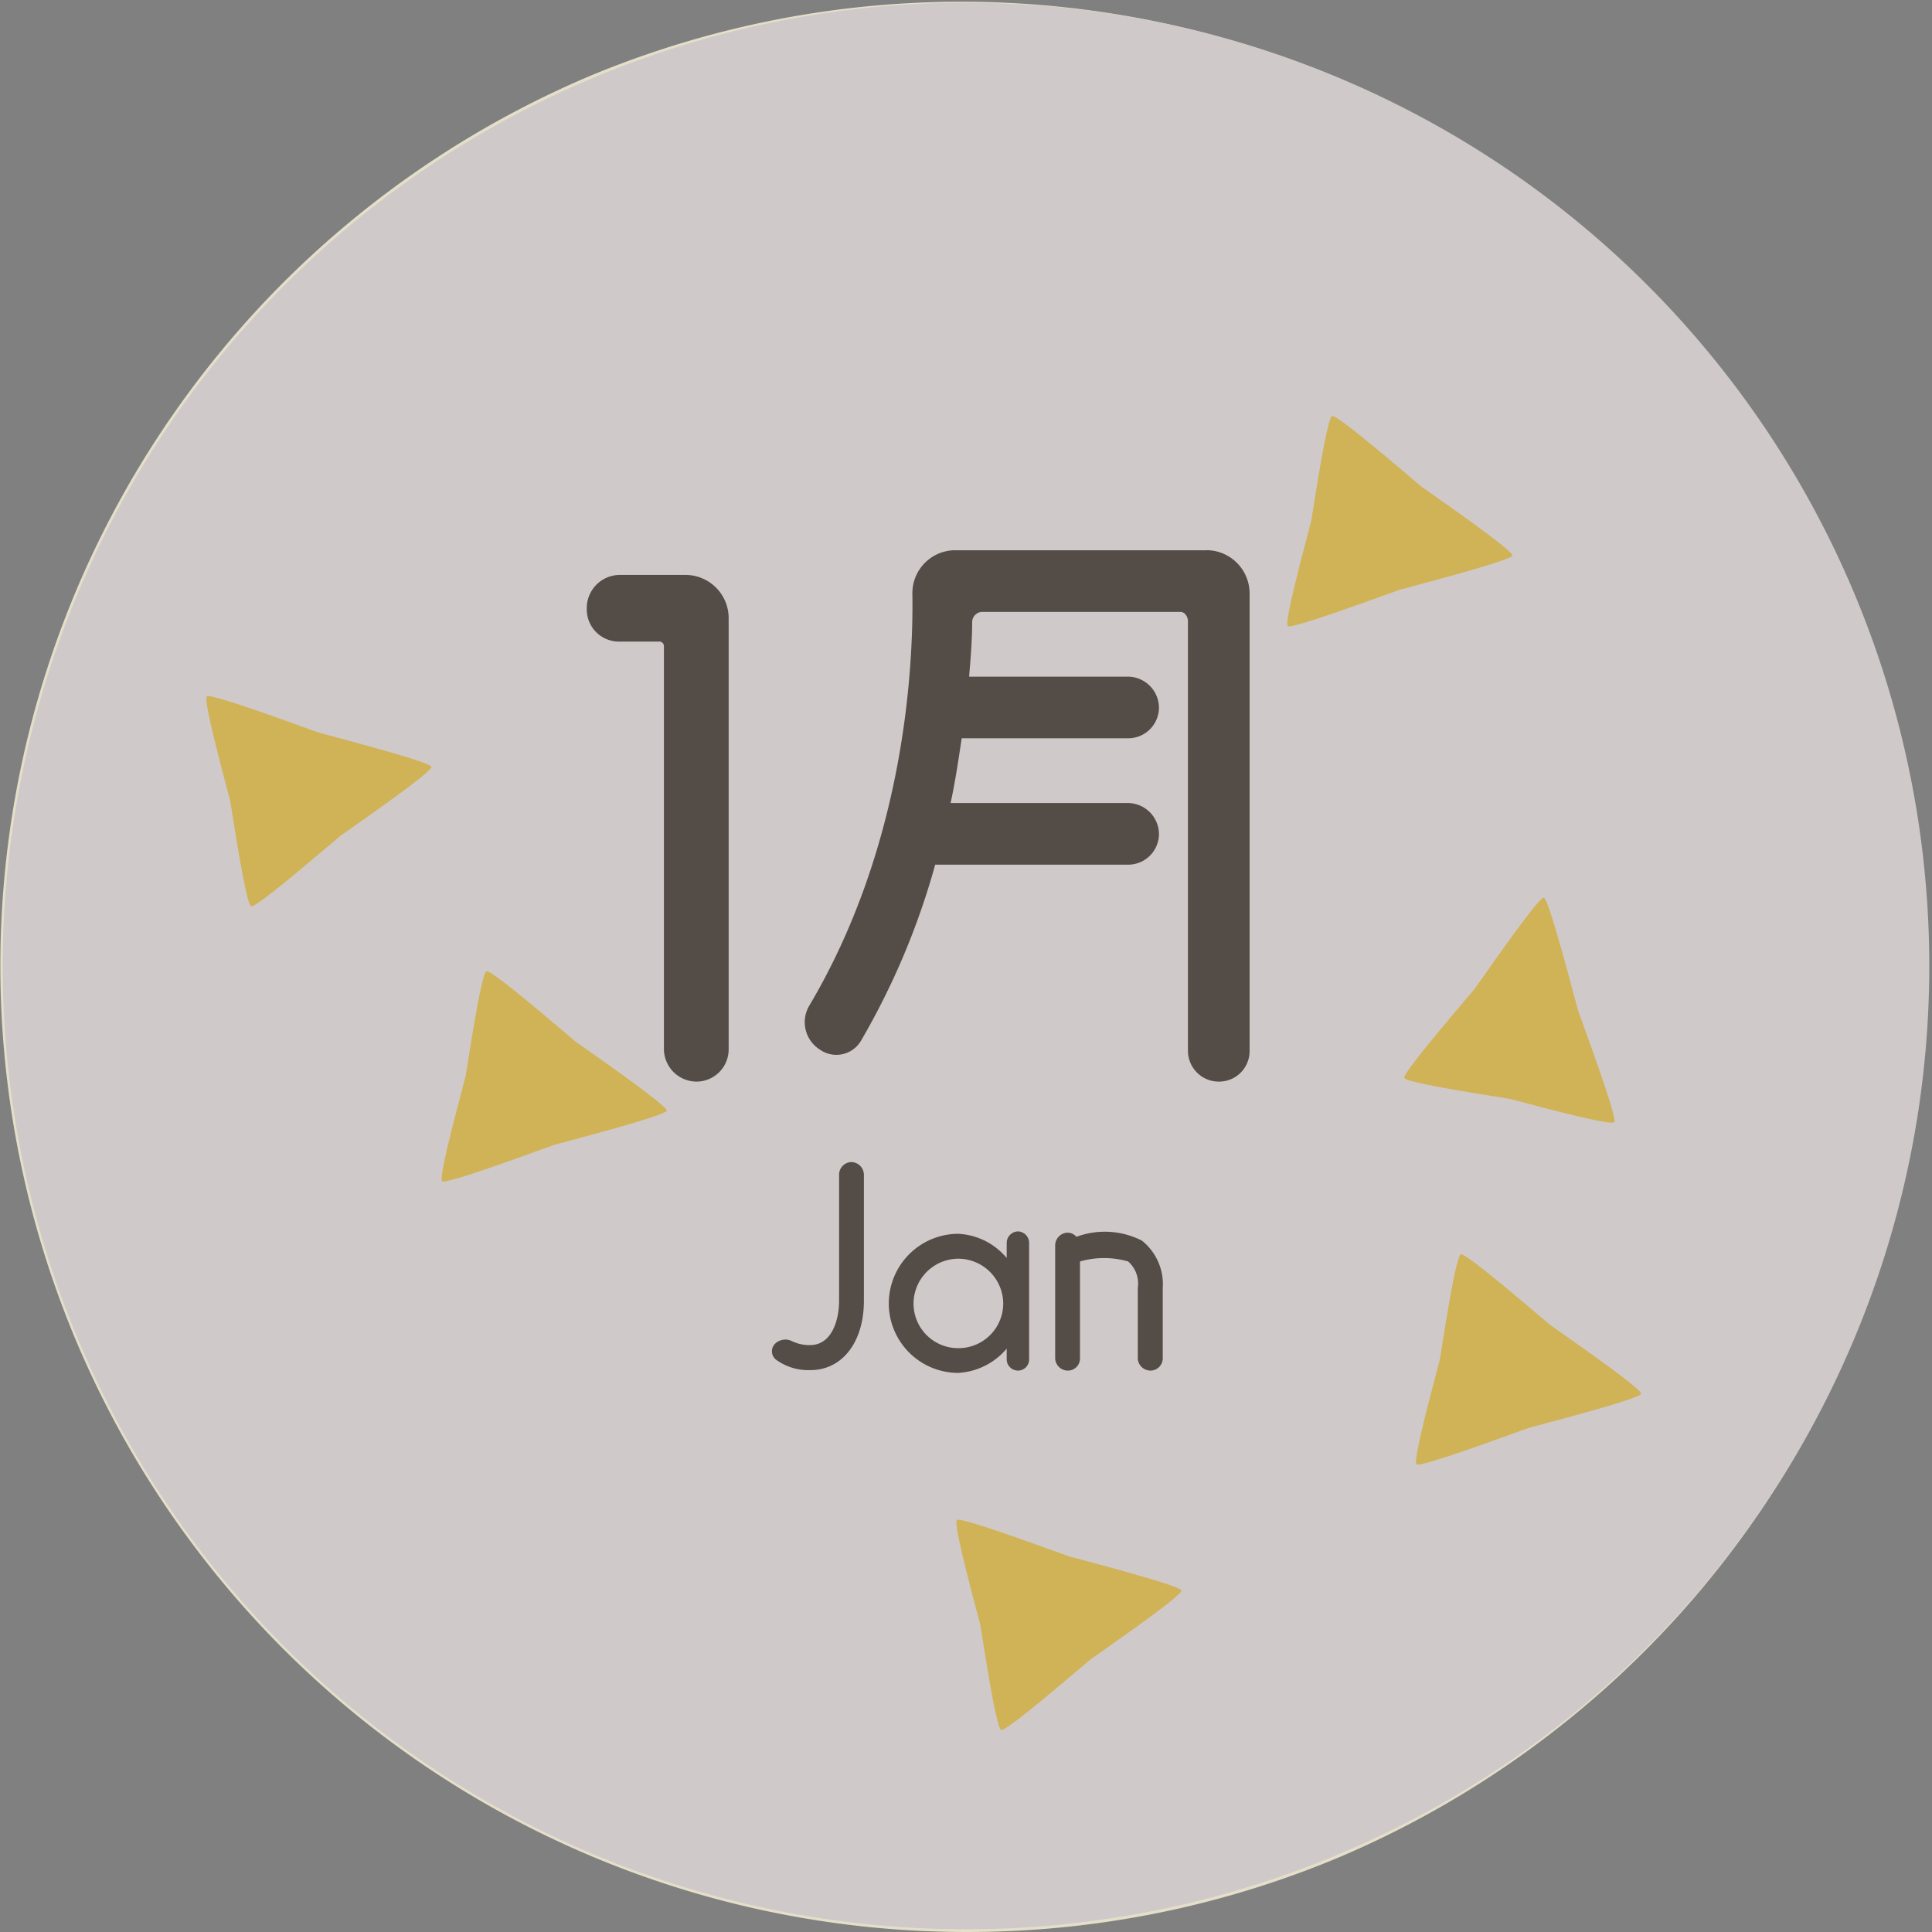
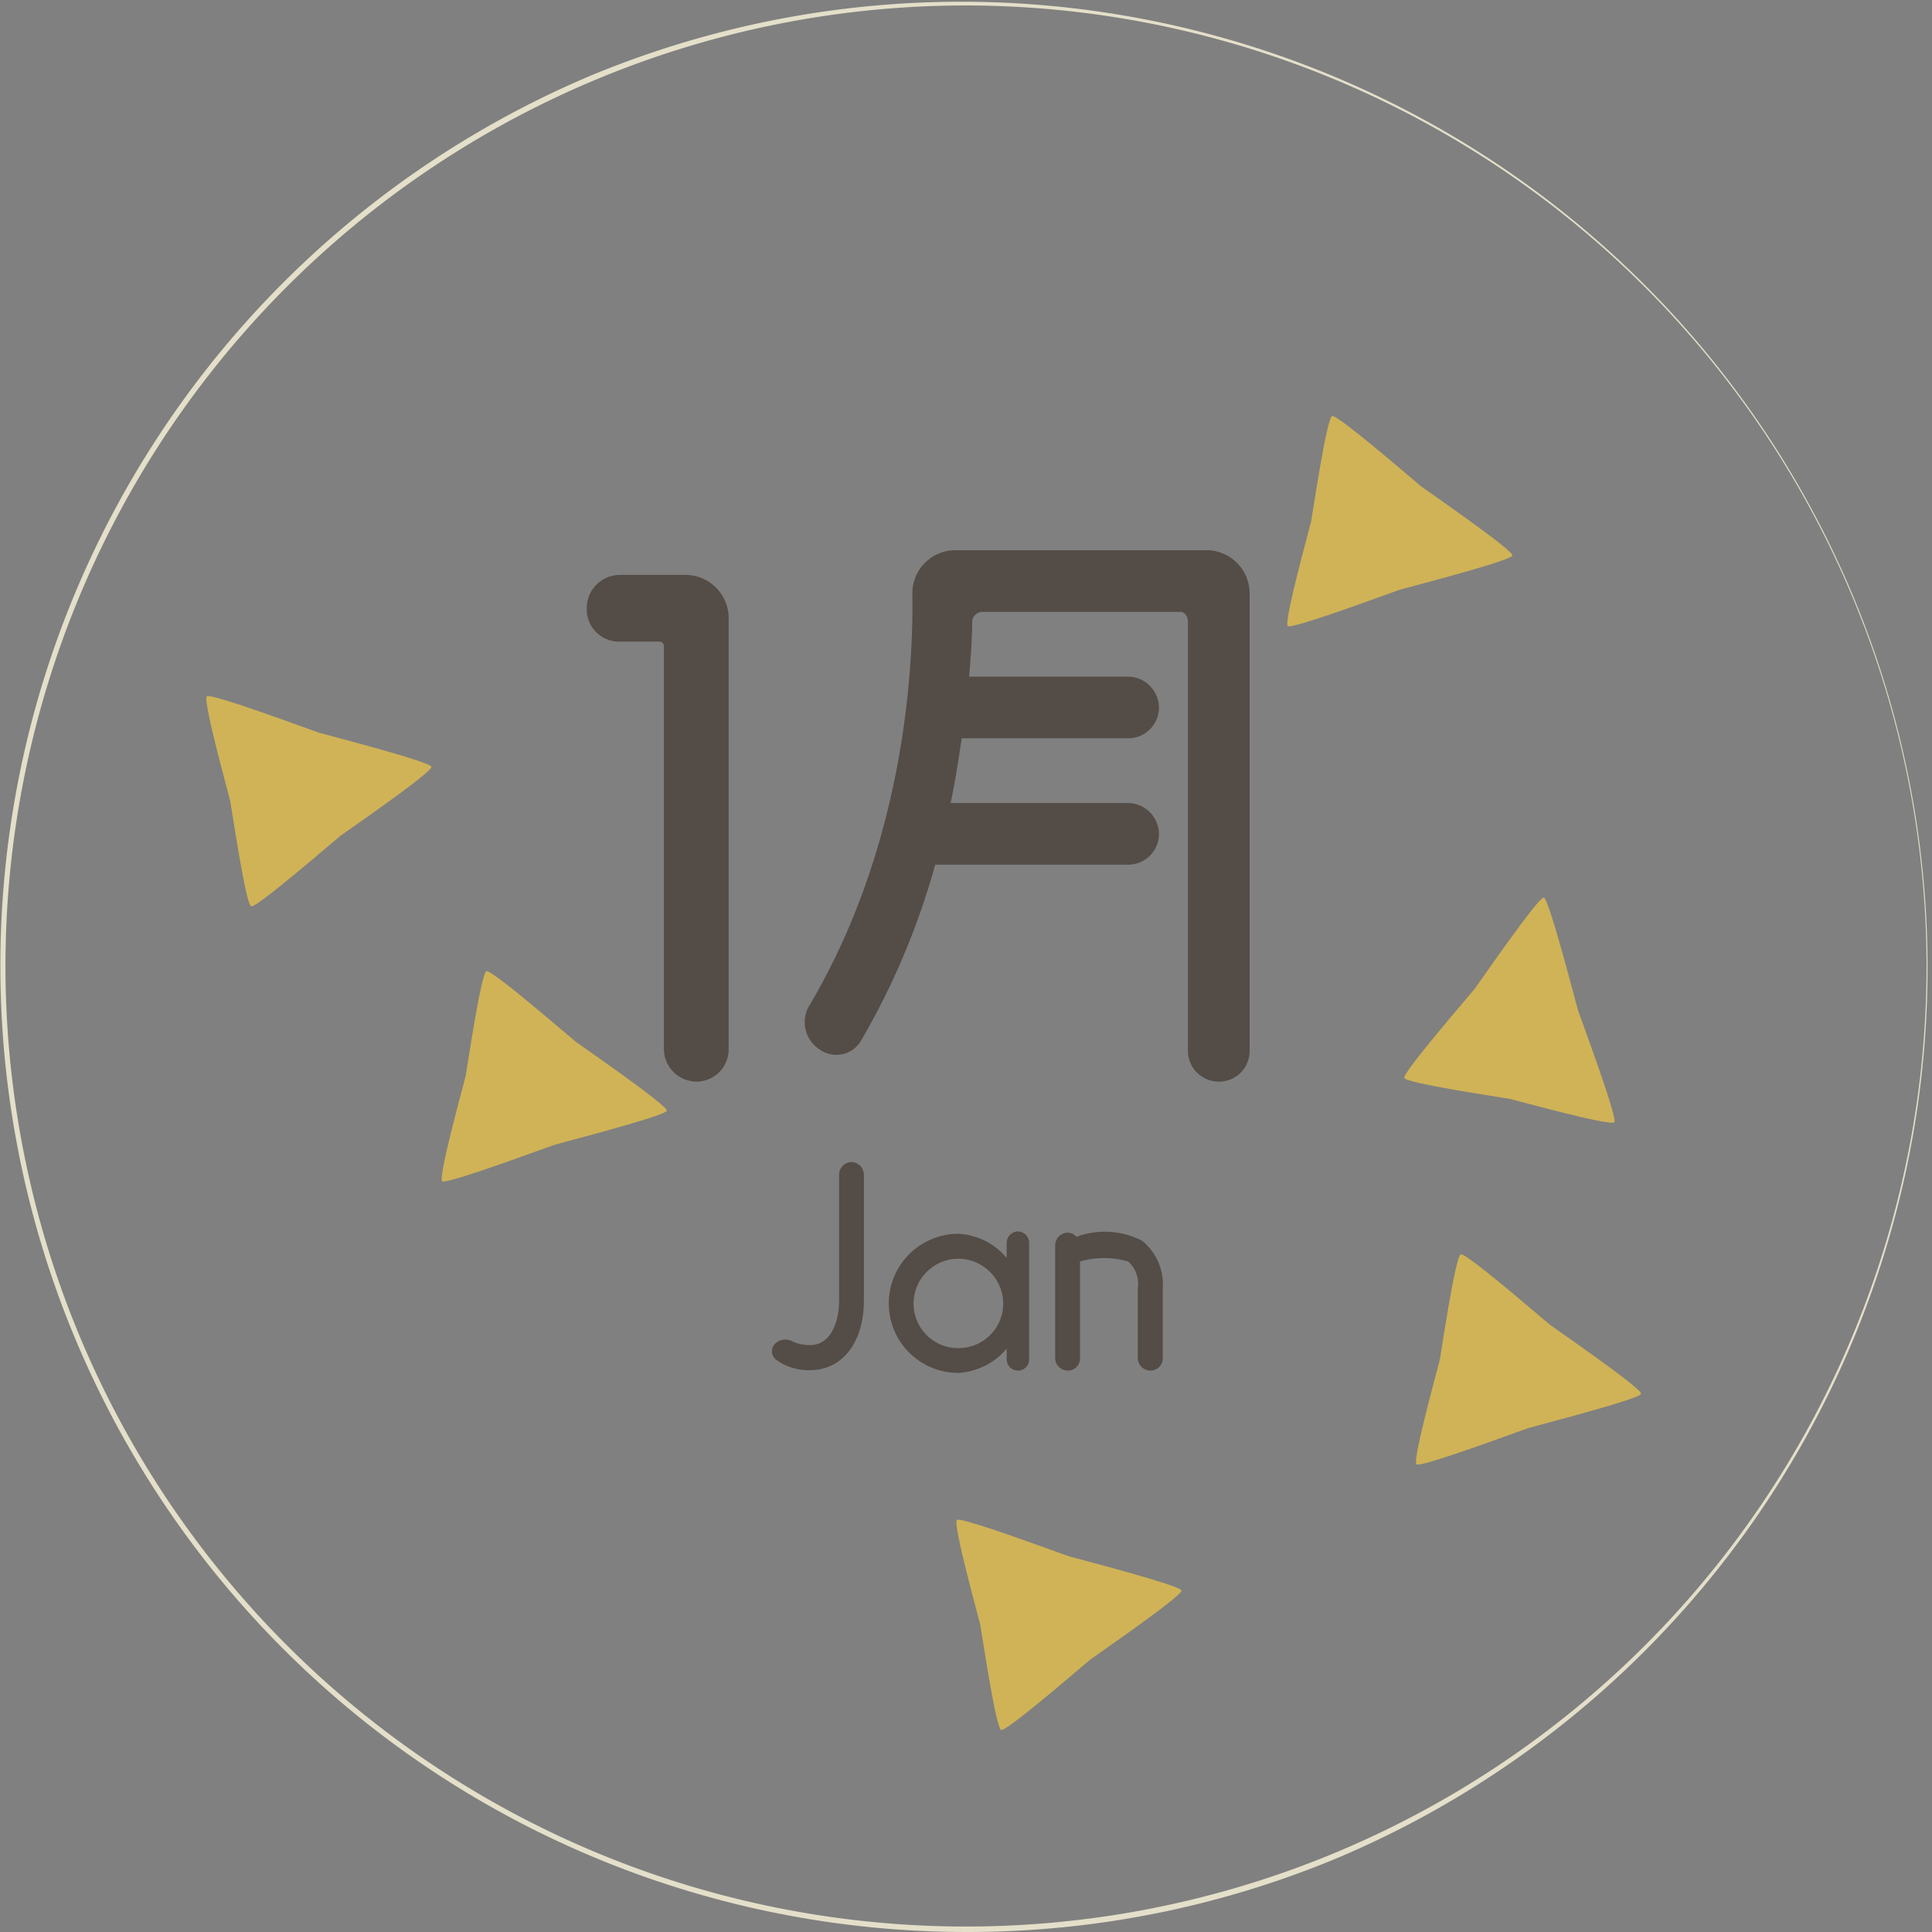
<svg xmlns="http://www.w3.org/2000/svg" width="100.283" height="100.283" viewBox="0 0 100.283 100.283">
  <rect x="0" y="0" width="100.283" height="100.283" fill="#808080" stroke="none" />
  <g opacity=".8">
    <g data-name="グループ 258">
      <g data-name="グループ 268">
        <path data-name="パス 8431" d="M50.143 100.283A50.154 50.154 0 0130.625 3.941a50.154 50.154 0 0139.034 92.4 49.827 49.827 0 01-19.516 3.942zm0-100A49.858 49.858 0 10100 50.142 49.916 49.916 0 0050.143.283z" fill="#fdf6db" />
-         <path data-name="パス 8432" d="M100.142 50.142a50 50 0 11-50-50 50 50 0 0150 50" fill="#e3dbdb" fill-rule="evenodd" />
        <path data-name="パス 8433" d="M83.795 58.248c-.181.234-5.168-1.155-5.441-1.212s-5.371-.8-5.462-1.086 3.484-4.4 3.664-4.637 3.3-4.778 3.578-4.721 1.684 5.559 1.776 5.85 2.067 5.574 1.886 5.807" fill="#e3bf4c" fill-rule="evenodd" />
        <path data-name="パス 8434" d="M22.951 61.315c-.234-.182 1.155-5.169 1.214-5.441s.8-5.371 1.086-5.464 4.4 3.484 4.638 3.665 4.778 3.306 4.721 3.577-5.559 1.685-5.85 1.777-5.574 2.067-5.809 1.886" fill="#e3bf4c" fill-rule="evenodd" />
        <path data-name="パス 8435" d="M10.738 36.142c-.234.181 1.155 5.168 1.213 5.44s.8 5.373 1.087 5.464 4.4-3.484 4.638-3.665 4.778-3.3 4.719-3.577-5.557-1.685-5.85-1.777-5.574-2.067-5.808-1.884" fill="#e3bf4c" fill-rule="evenodd" />
        <path data-name="パス 8436" d="M49.669 78.894c-.234.181 1.155 5.169 1.213 5.441s.8 5.371 1.087 5.462 4.4-3.482 4.637-3.664 4.779-3.3 4.721-3.576-5.559-1.686-5.851-1.777-5.574-2.067-5.808-1.886" fill="#e3bf4c" fill-rule="evenodd" />
        <path data-name="パス 8437" d="M73.524 76.01c-.234-.181 1.156-5.17 1.213-5.441s.8-5.371 1.088-5.462 4.4 3.482 4.637 3.664 4.778 3.3 4.721 3.576-5.559 1.686-5.85 1.777-5.575 2.067-5.809 1.886" fill="#e3bf4c" fill-rule="evenodd" />
        <path data-name="パス 8442" d="M66.845 32.498c-.234-.181 1.156-5.169 1.213-5.442s.8-5.371 1.088-5.462 4.4 3.482 4.637 3.665 4.778 3.3 4.721 3.576-5.559 1.686-5.852 1.777-5.574 2.067-5.808 1.886" fill="#e3bf4c" fill-rule="evenodd" />
      </g>
    </g>
    <g data-name="グループ 290" fill="#483e37">
      <path data-name="パス 9603" d="M35.582 29.842h-3.424a1.721 1.721 0 00-1.7 1.76 1.667 1.667 0 001.7 1.7h2.08a.237.237 0 01.224.224v20.96a1.7 1.7 0 001.696 1.656 1.673 1.673 0 001.664-1.664v-22.4a2.246 2.246 0 00-2.24-2.236zm27.04-1.28h-13.12a2.228 2.228 0 00-2.144 2.24c.064 4.1-.48 13.216-5.376 21.44a1.684 1.684 0 00.576 2.24 1.483 1.483 0 002.144-.48 38.513 38.513 0 003.84-9.12h10.016a1.6 1.6 0 001.6-1.6 1.626 1.626 0 00-1.6-1.6h-9.216c.256-1.184.416-2.3.576-3.36h8.64a1.6 1.6 0 001.6-1.6 1.626 1.626 0 00-1.6-1.6h-8.256c.1-1.12.16-2.08.16-2.88a.544.544 0 01.48-.48h10.336c.224 0 .384.256.384.48v22.3a1.6 1.6 0 001.6 1.6 1.584 1.584 0 001.6-1.6V30.798a2.246 2.246 0 00-2.24-2.24z" />
      <path data-name="パス 9604" d="M44.178 60.318a.66.66 0 00-.624.66v6.54c0 1.044-.4 2.3-1.5 2.3a2.042 2.042 0 01-.936-.2.766.766 0 00-.9.144.553.553 0 00.1.84 2.852 2.852 0 001.74.516c1.68 0 2.784-1.476 2.784-3.6v-6.54a.666.666 0 00-.664-.66zm8.676 3.6a.6.6 0 00-.6.6v.78a3.5 3.5 0 00-2.52-1.256 3.618 3.618 0 00-3.6 3.636 3.608 3.608 0 003.6 3.584 3.546 3.546 0 002.52-1.26v.576a.587.587 0 00.6.564.579.579 0 00.564-.564v-6.06a.6.6 0 00-.564-.6zm-3.12 6.06a2.315 2.315 0 01-2.316-2.3 2.338 2.338 0 012.316-2.344 2.343 2.343 0 012.34 2.34 2.32 2.32 0 01-2.34 2.304zm9.54-5.58a4.239 4.239 0 00-3.4-.2.631.631 0 00-.444-.216.666.666 0 00-.66.66v5.88a.66.66 0 00.664.62.627.627 0 00.624-.624v-5.04a4.52 4.52 0 012.5 0 1.53 1.53 0 01.5 1.38v3.66a.66.66 0 00.66.624.638.638 0 00.636-.624v-3.66a2.891 2.891 0 00-1.08-2.46z" />
    </g>
  </g>
</svg>